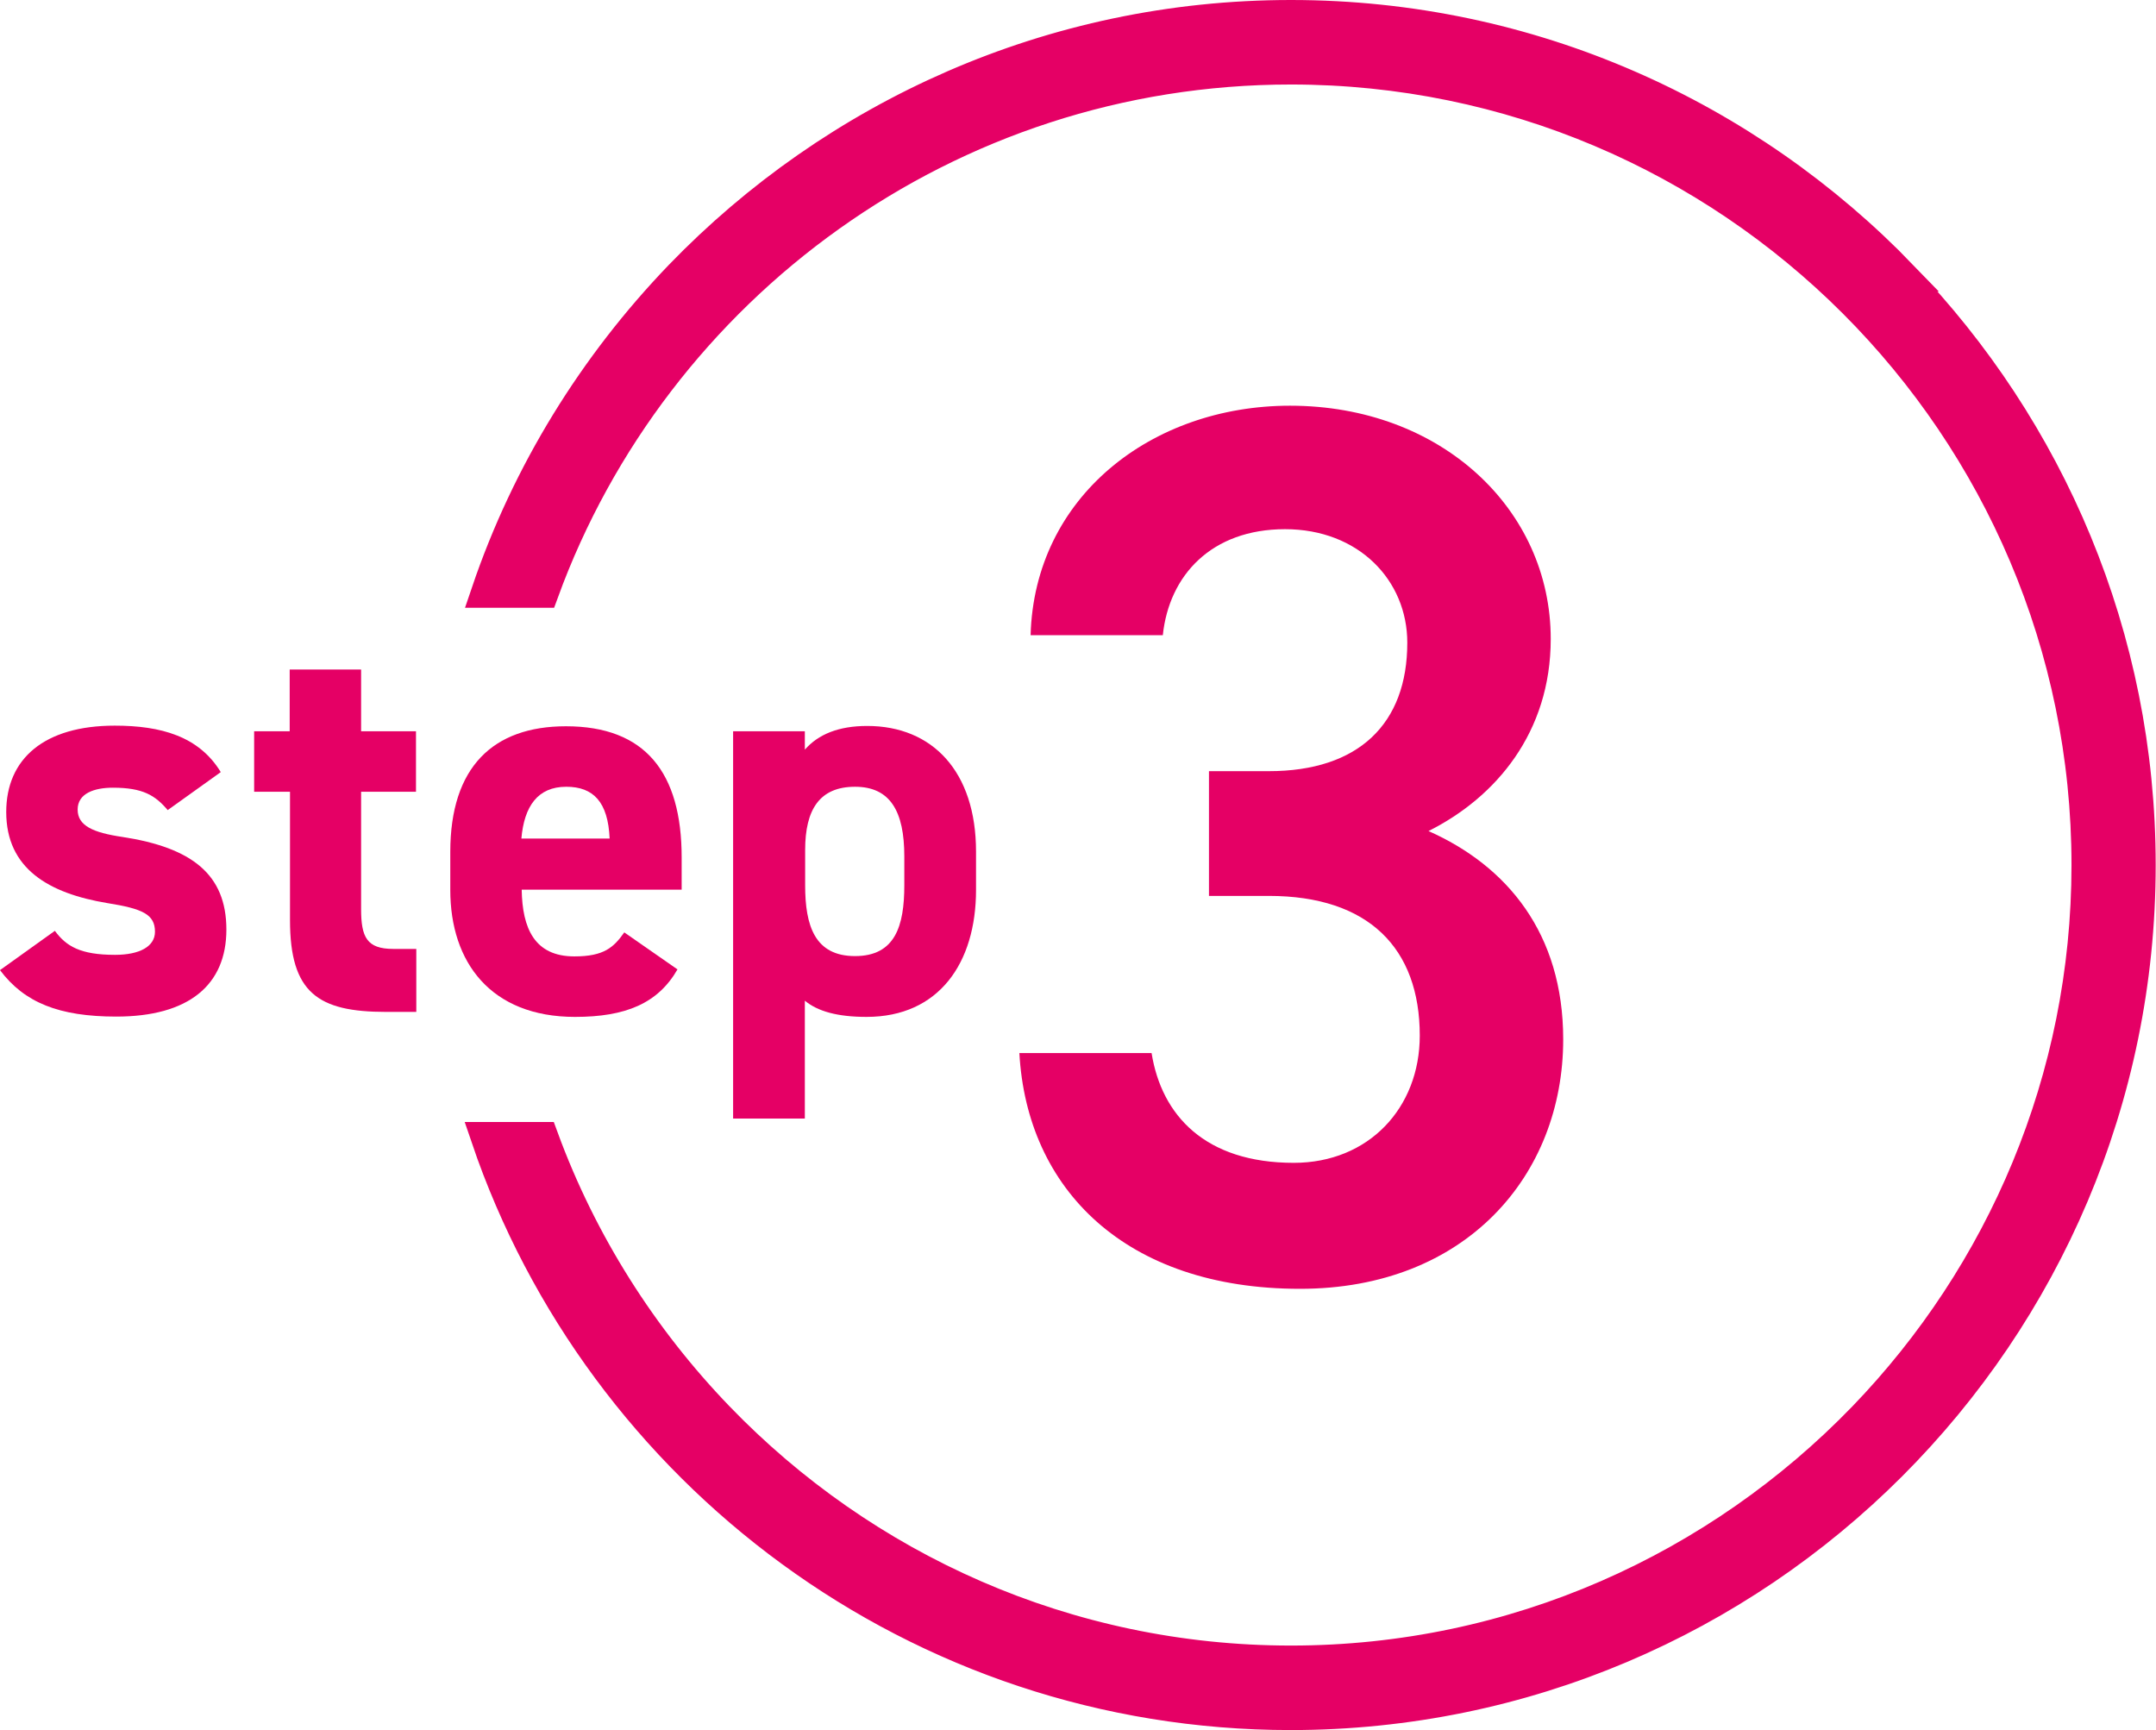
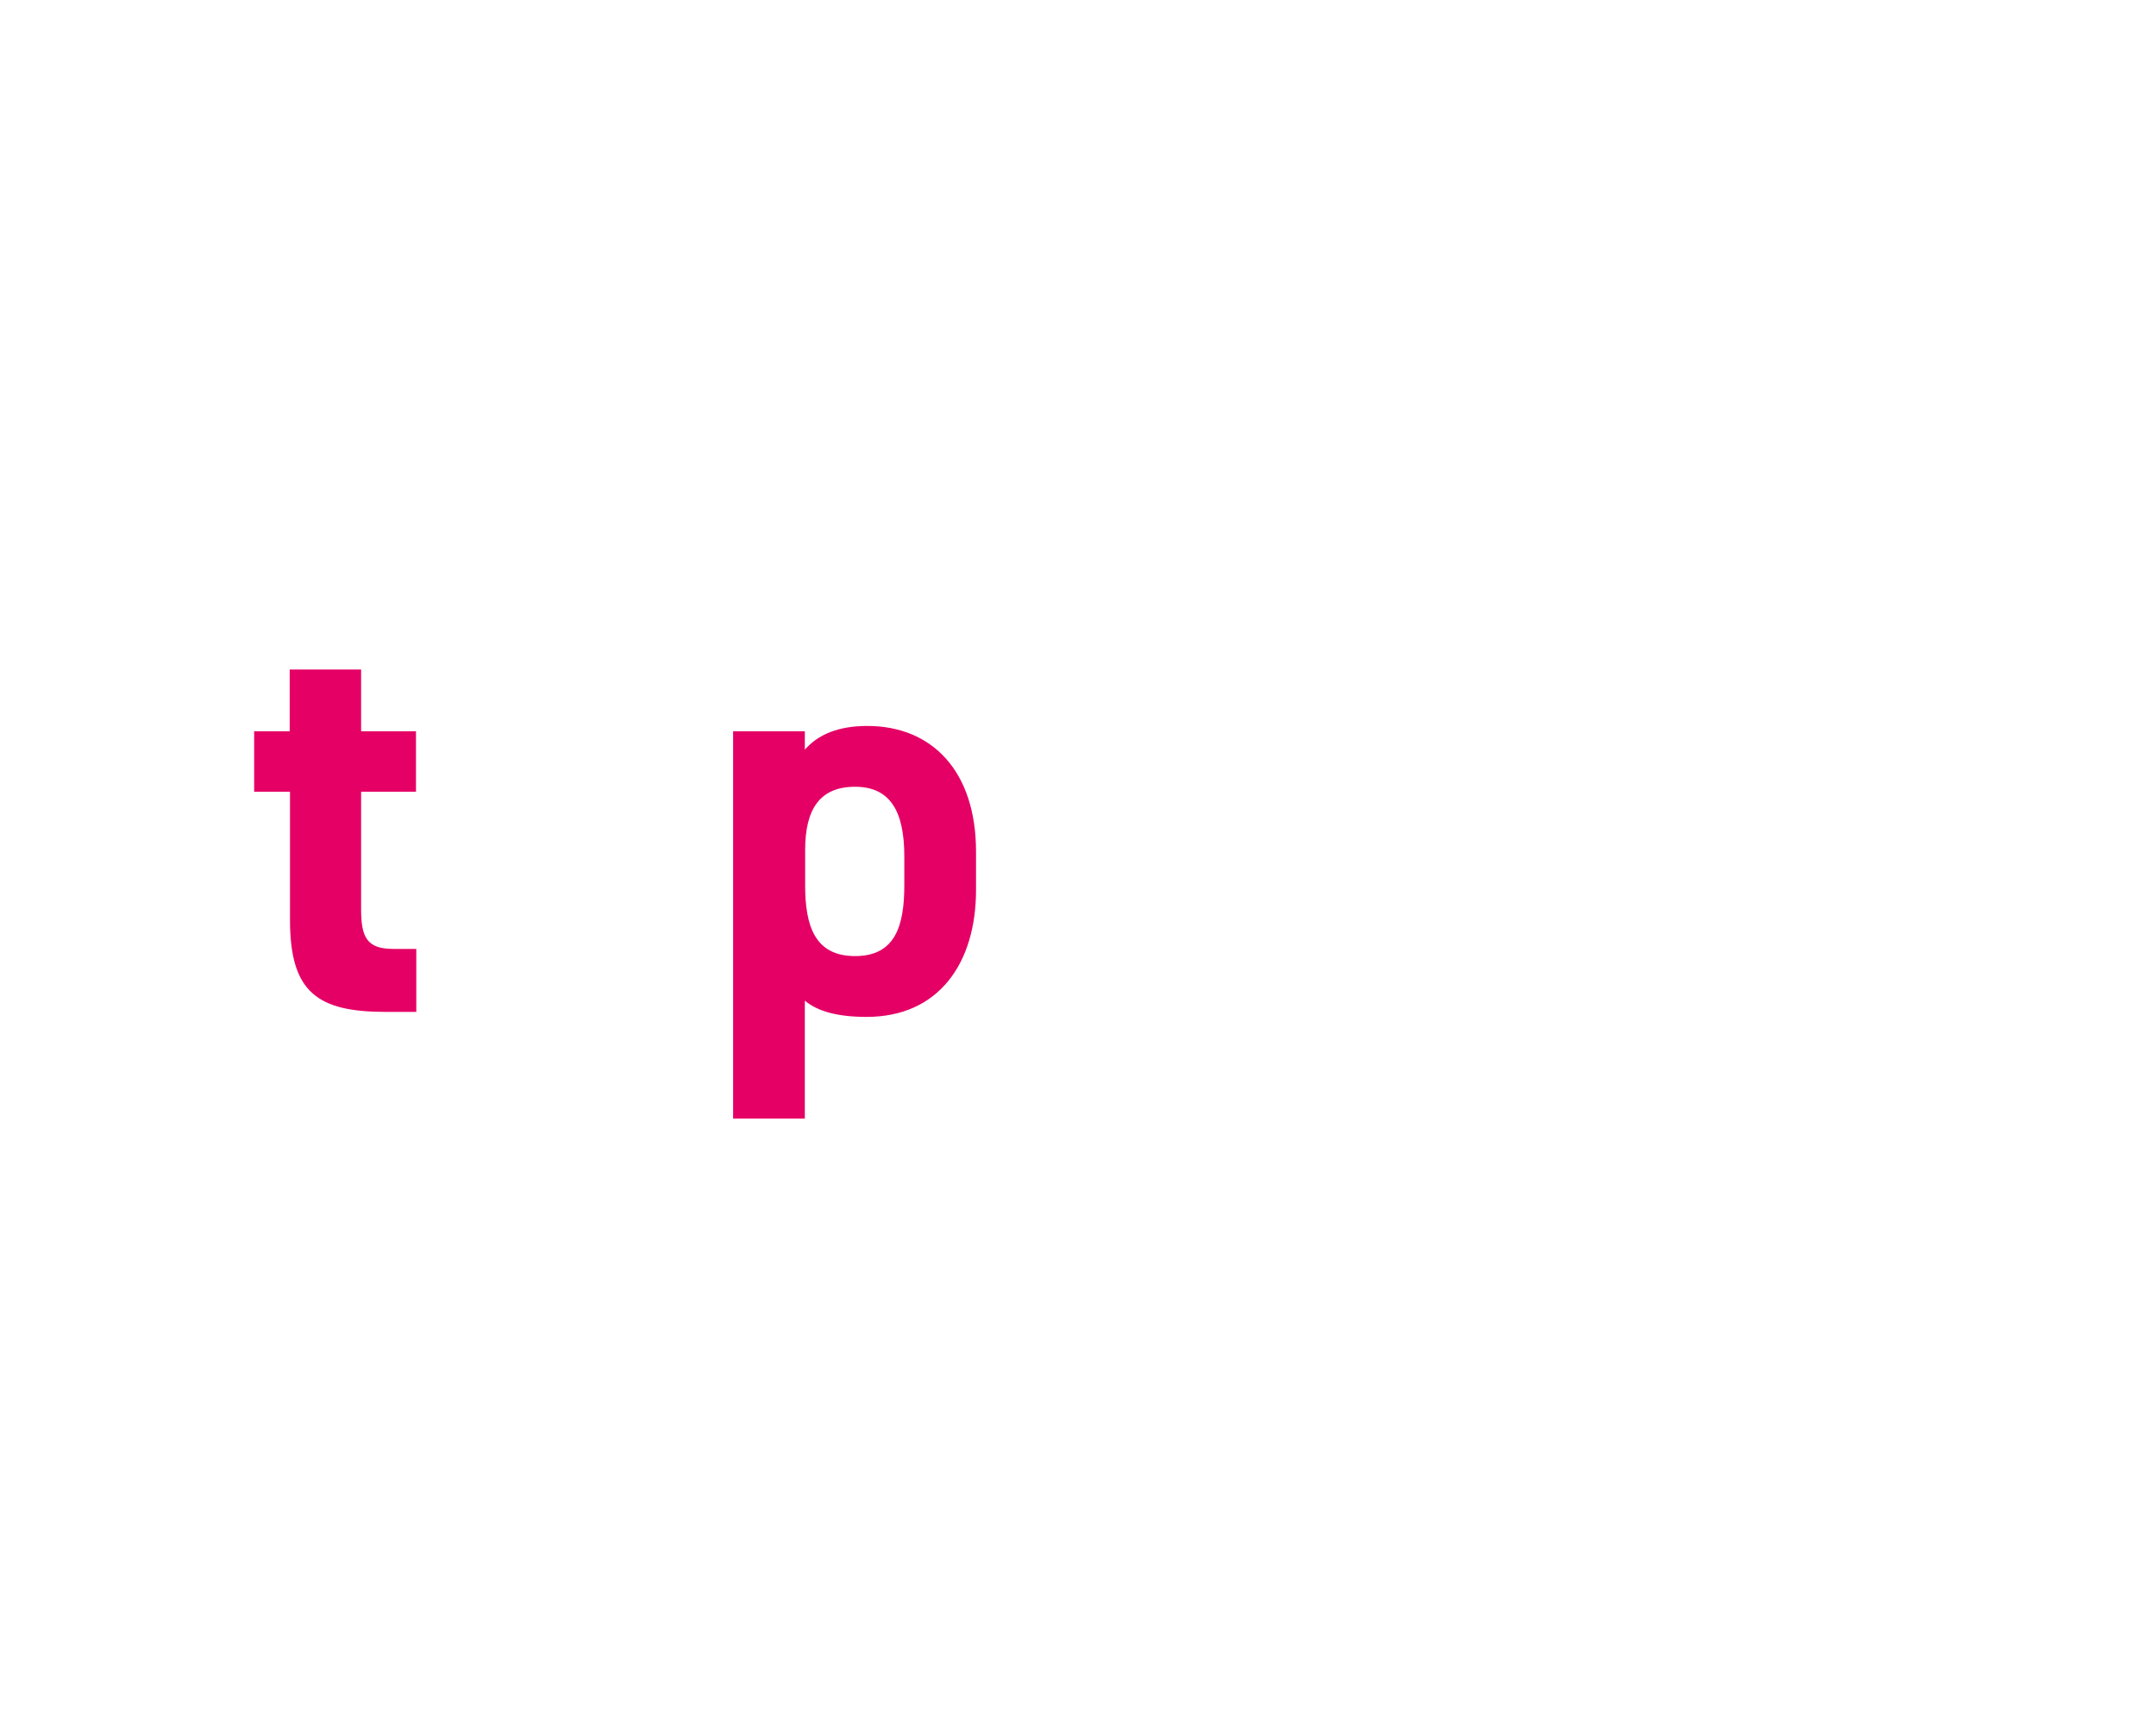
<svg xmlns="http://www.w3.org/2000/svg" id="_レイヤー_2" data-name="レイヤー 2" viewBox="0 0 69.14 55.48">
  <defs>
    <style>
      .cls-1 {
        stroke: #e50065;
        stroke-miterlimit: 10;
      }

      .cls-1, .cls-2 {
        fill: #e50065;
      }
    </style>
  </defs>
  <g id="text">
    <g>
      <g>
        <g>
-           <path class="cls-2" d="M5.38,25.98c-.4-.47-.79-.72-1.76-.72-.59,0-1.13.18-1.13.7s.49.74,1.44.88c2.21.34,3.33,1.19,3.33,2.97s-1.21,2.79-3.53,2.79c-1.84,0-2.95-.45-3.73-1.49l1.76-1.26c.36.49.81.77,1.93.77.79,0,1.28-.27,1.28-.74,0-.56-.4-.74-1.53-.92-1.87-.31-3.24-1.1-3.24-2.92,0-1.71,1.22-2.77,3.48-2.77,1.48,0,2.7.34,3.4,1.49l-1.69,1.21Z" />
          <path class="cls-2" d="M8.14,23.45h1.15v-1.98h2.29v1.98h1.76v1.94h-1.76v3.76c0,.9.18,1.28,1.03,1.28h.74v2.02h-.97c-2.18,0-3.08-.61-3.08-2.94v-4.12h-1.15v-1.94Z" />
-           <path class="cls-2" d="M21.73,31.08c-.63,1.1-1.67,1.53-3.29,1.53-2.7,0-4-1.75-4-4.07v-1.22c0-2.72,1.37-4.03,3.71-4.03,2.54,0,3.71,1.48,3.71,4.21v1.03h-5.13c.02,1.24.41,2.14,1.69,2.14.95,0,1.26-.29,1.6-.77l1.71,1.19ZM16.72,26.89h2.83c-.05-1.17-.52-1.66-1.39-1.66-.92,0-1.35.63-1.44,1.66Z" />
          <path class="cls-2" d="M31.3,28.54c0,2.34-1.19,4.07-3.51,4.07-.94,0-1.57-.18-1.98-.52v3.78h-2.3v-12.42h2.3v.59c.43-.49,1.08-.76,2-.76,2.09,0,3.49,1.46,3.49,4.03v1.22ZM29,28.4v-.94c0-1.44-.45-2.23-1.58-2.23s-1.6.72-1.6,2.03v1.13c0,1.3.31,2.27,1.6,2.27s1.58-.97,1.58-2.27Z" />
        </g>
-         <path class="cls-2" d="M38.77,24.73h1.92c2.88,0,4.44-1.52,4.44-4.12,0-2-1.56-3.64-3.92-3.64s-3.72,1.48-3.92,3.4h-4.24c.12-4.44,3.88-7.36,8.32-7.36,4.84,0,8.36,3.32,8.36,7.48,0,3-1.76,5.08-3.92,6.16,2.52,1.12,4.32,3.28,4.32,6.68,0,4.36-3.12,8-8.44,8-5.6,0-8.76-3.2-9-7.56h4.24c.32,2,1.72,3.52,4.56,3.52,2.4,0,4.04-1.76,4.04-4.08,0-2.8-1.64-4.48-4.84-4.48h-1.92v-4Z" />
      </g>
-       <path class="cls-1" d="M61,8.85C56.04,3.71,49.09.5,41.4.5s-14.64,3.21-19.6,8.35c-2.75,2.86-4.89,6.31-6.19,10.14h1.81C20.99,9.21,30.39,2.21,41.4,2.21c14.08,0,25.53,11.45,25.53,25.53,0,6.87-2.74,13.12-7.17,17.71-4.65,4.81-11.16,7.82-18.36,7.82s-13.71-3-18.36-7.82c-2.45-2.54-4.39-5.59-5.63-8.97h-1.81c3.65,10.74,13.83,18.5,25.79,18.5,15.02,0,27.24-12.22,27.24-27.24,0-7.33-2.91-13.98-7.64-18.89Z" />
    </g>
  </g>
</svg>